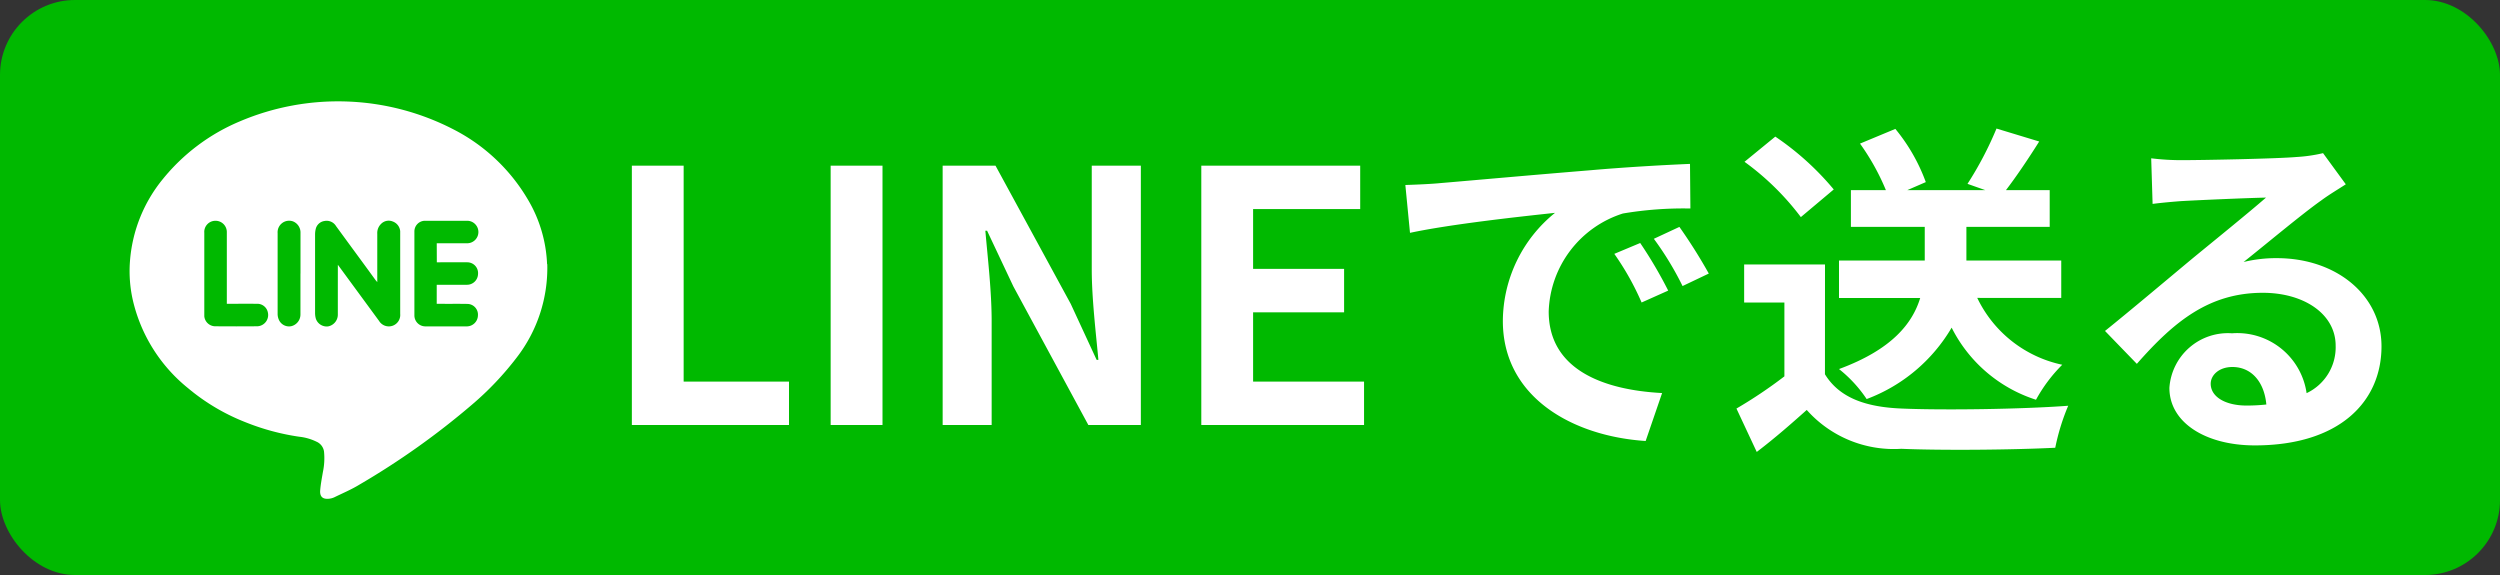
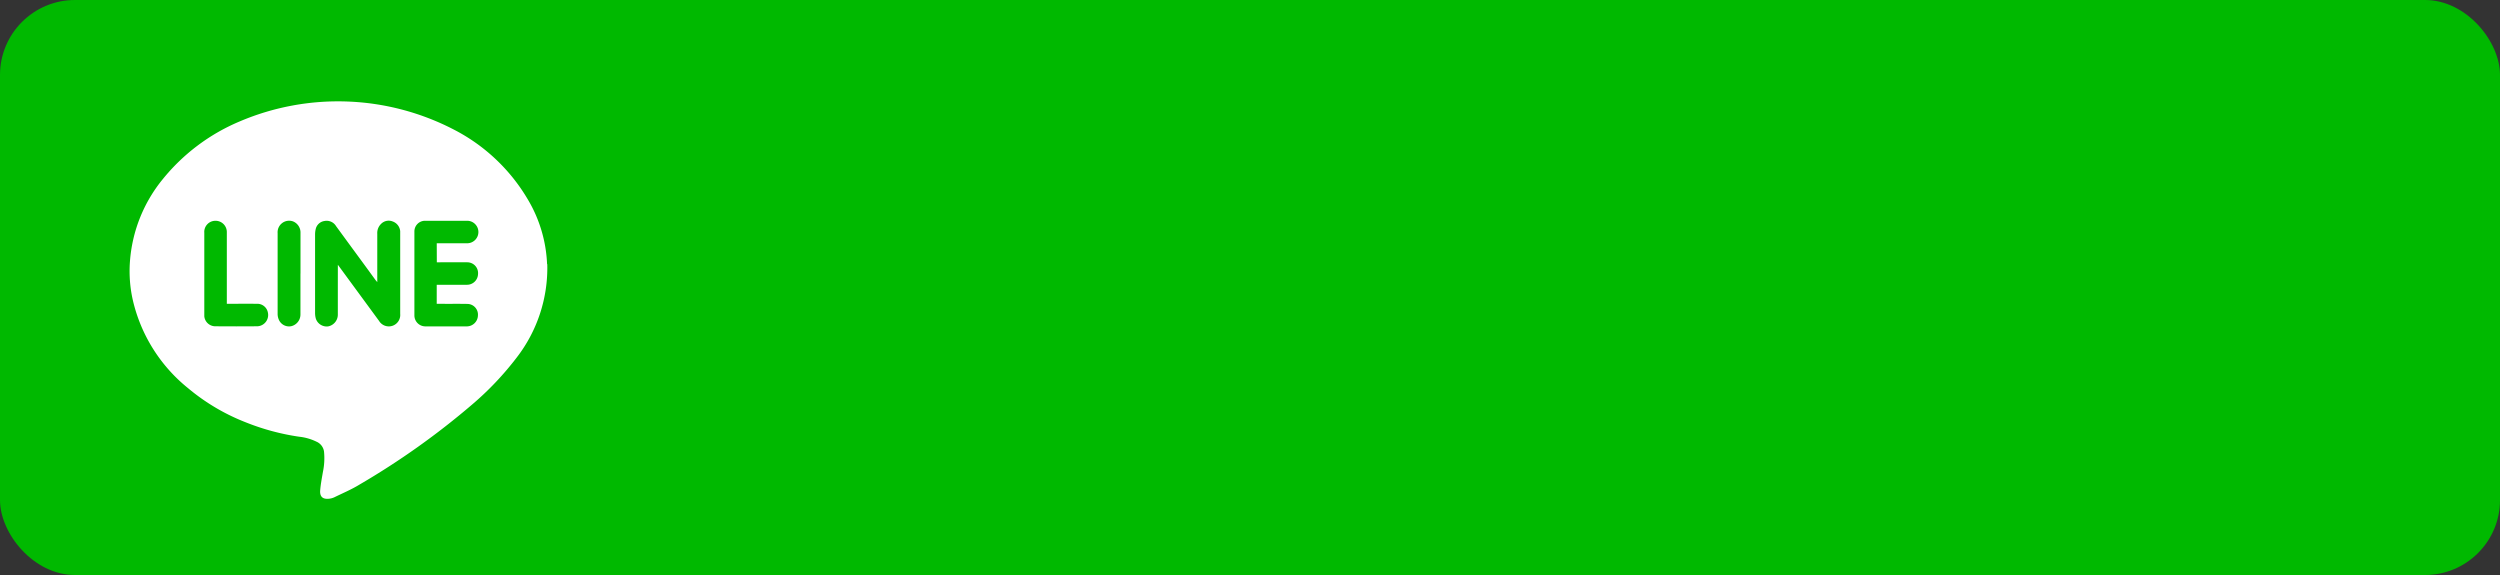
<svg xmlns="http://www.w3.org/2000/svg" width="100" height="23" viewBox="0 0 100 23">
  <rect x="0" y="0" width="100" height="23" fill="#333333" stroke="none" />
  <g id="グループ_4584" data-name="グループ 4584" transform="translate(-154 -7551)">
    <g id="グループ_434" data-name="グループ 434" transform="translate(154 7551)">
      <rect id="長方形_89" data-name="長方形 89" width="100" height="23" rx="3" fill="#00b900" />
-       <path id="パス_9210" data-name="パス 9210" d="M1.274,16H7.56V14.264H3.346V5.626H1.274Zm7.952,0H11.3V5.626H9.226Zm4.48,0h1.96V11.842c0-1.19-.154-2.492-.252-3.612h.07l1.05,2.226,3,5.544h2.1V5.626H19.67V9.77c0,1.176.168,2.548.266,3.626h-.07l-1.036-2.24-3.01-5.53H13.706Zm10.346,0h6.51V14.264H26.124V11.492h3.64V9.756h-3.64V7.362h4.284V5.626H24.052Zm8.162-9.6L32.4,8.314c1.624-.35,4.48-.658,5.8-.8a5.6,5.6,0,0,0-2.086,4.326c0,3.038,2.772,4.606,5.712,4.8l.658-1.918c-2.38-.126-4.536-.952-4.536-3.262a4.254,4.254,0,0,1,2.968-3.92,14.544,14.544,0,0,1,2.7-.2L43.6,5.556c-.994.042-2.52.126-3.962.252-2.562.21-4.872.42-6.048.518C33.32,6.354,32.774,6.382,32.214,6.4ZM41.608,8.72l-1.036.434A10.8,10.8,0,0,1,41.664,11.1l1.064-.476A17.377,17.377,0,0,0,41.608,8.72Zm1.568-.644-1.022.476a12.316,12.316,0,0,1,1.148,1.89l1.05-.5A20.94,20.94,0,0,0,43.176,8.076ZM58.45,10.918V9.42H54.656V8.076h3.332V6.606h-1.75c.406-.532.882-1.232,1.33-1.946L55.86,4.142A13.9,13.9,0,0,1,54.7,6.354l.714.252H52.29l.742-.322a7.244,7.244,0,0,0-1.218-2.128L50.4,4.744a9.22,9.22,0,0,1,1.036,1.862h-1.4v1.47H52.99V9.42H49.56v1.5h3.248c-.308,1.008-1.12,2.058-3.248,2.842a5.236,5.236,0,0,1,1.106,1.2,6.631,6.631,0,0,0,3.4-2.856,5.731,5.731,0,0,0,3.374,2.884,6.108,6.108,0,0,1,1.05-1.4,4.892,4.892,0,0,1-3.4-2.674Zm-9.1-4.34a11.211,11.211,0,0,0-2.338-2.114L45.78,5.472a10.594,10.594,0,0,1,2.254,2.212Zm-.35,3H45.766V11.1h1.61v2.954a18.386,18.386,0,0,1-1.918,1.288l.812,1.736c.77-.588,1.386-1.134,2-1.68a4.658,4.658,0,0,0,3.78,1.554c1.666.07,4.48.042,6.16-.042a8.719,8.719,0,0,1,.518-1.68c-1.862.14-5.012.182-6.65.112-1.456-.056-2.506-.434-3.08-1.372Zm15.428,4.774c0-.35.336-.672.868-.672.756,0,1.274.588,1.358,1.5a7.309,7.309,0,0,1-.812.042C65,15.216,64.428,14.866,64.428,14.348Zm-2.38-9.016.056,1.82c.322-.042.77-.084,1.148-.112.742-.042,2.674-.126,3.388-.14-.686.6-2.142,1.778-2.926,2.422-.826.686-2.52,2.114-3.514,2.912l1.274,1.316c1.5-1.708,2.9-2.842,5.04-2.842,1.652,0,2.912.854,2.912,2.114a2.029,2.029,0,0,1-1.162,1.9,2.8,2.8,0,0,0-2.982-2.394,2.346,2.346,0,0,0-2.506,2.184c0,1.4,1.47,2.3,3.416,2.3,3.388,0,5.068-1.75,5.068-3.962,0-2.044-1.806-3.528-4.186-3.528a5.469,5.469,0,0,0-1.33.154c.882-.7,2.352-1.932,3.108-2.464.322-.238.658-.434.98-.644l-.91-1.246a6.117,6.117,0,0,1-1.064.154c-.8.07-3.794.126-4.536.126A9.716,9.716,0,0,1,62.048,5.332Z" transform="translate(24 1)" fill="#fff" />
      <path id="パス_604" data-name="パス 604" d="M1089.081,976.208v-1.628a.478.478,0,0,0-.307-.463.462.462,0,0,0-.608.473c0,1.078,0,2.154,0,3.235a.582.582,0,0,0,.057.246.445.445,0,0,0,.487.241.48.48,0,0,0,.369-.463v-1.641m-2.945,1.208v-.146c0-.9,0-1.8,0-2.709a.451.451,0,0,0-.477-.465.445.445,0,0,0-.424.481v3.259c0,.026,0,.05,0,.079a.442.442,0,0,0,.424.4c.568.005,1.136.005,1.709,0a.452.452,0,0,0,.411-.547.431.431,0,0,0-.452-.352c-.392-.005-.785,0-1.194,0m8.4-2.421h.116c.367,0,.734,0,1.1,0a.448.448,0,0,0,0-.9c-.563,0-1.123,0-1.686,0a.425.425,0,0,0-.424.428q0,1.677,0,3.357a.438.438,0,0,0,.429.439h1.684a.447.447,0,0,0,.428-.433.428.428,0,0,0-.412-.465c-.37-.008-.738,0-1.109-.005h-.127v-.761h1.2a.441.441,0,0,0,.452-.426.432.432,0,0,0-.431-.473c-.362-.005-.726,0-1.09,0h-.127Zm-3.956.859,1.649,2.247a.457.457,0,0,0,.845-.281v-3.227c0-.024,0-.05,0-.079a.454.454,0,0,0-.3-.391.425.425,0,0,0-.468.1.507.507,0,0,0-.149.394v1.932l-.07-.082c-.354-.489-.711-.973-1.066-1.457l-.512-.7a.44.44,0,0,0-.463-.206.418.418,0,0,0-.346.3.932.932,0,0,0-.031.243q0,1.566,0,3.132a.839.839,0,0,0,.031.232.458.458,0,0,0,.49.309.479.479,0,0,0,.389-.455c0-.391,0-.788,0-1.179Zm8.377-.026a5.861,5.861,0,0,1-1.221,3.735,12.106,12.106,0,0,1-1.781,1.879,30.789,30.789,0,0,1-4.5,3.2c-.325.2-.674.346-1.015.513a.661.661,0,0,1-.256.061c-.222.011-.336-.1-.309-.357.021-.241.067-.478.108-.719a2.676,2.676,0,0,0,.044-.814.507.507,0,0,0-.3-.394,2.087,2.087,0,0,0-.7-.2,9.365,9.365,0,0,1-2.141-.579,8.264,8.264,0,0,1-2.3-1.364,6.359,6.359,0,0,1-2.209-3.529,5.247,5.247,0,0,1-.114-1.525,5.866,5.866,0,0,1,1.324-3.317,7.881,7.881,0,0,1,3.074-2.3,10.051,10.051,0,0,1,8.541.32,7.312,7.312,0,0,1,2.975,2.8,5.485,5.485,0,0,1,.772,2.59" transform="translate(-1077.061 -965.264)" fill="#fff" />
    </g>
  </g>
</svg>